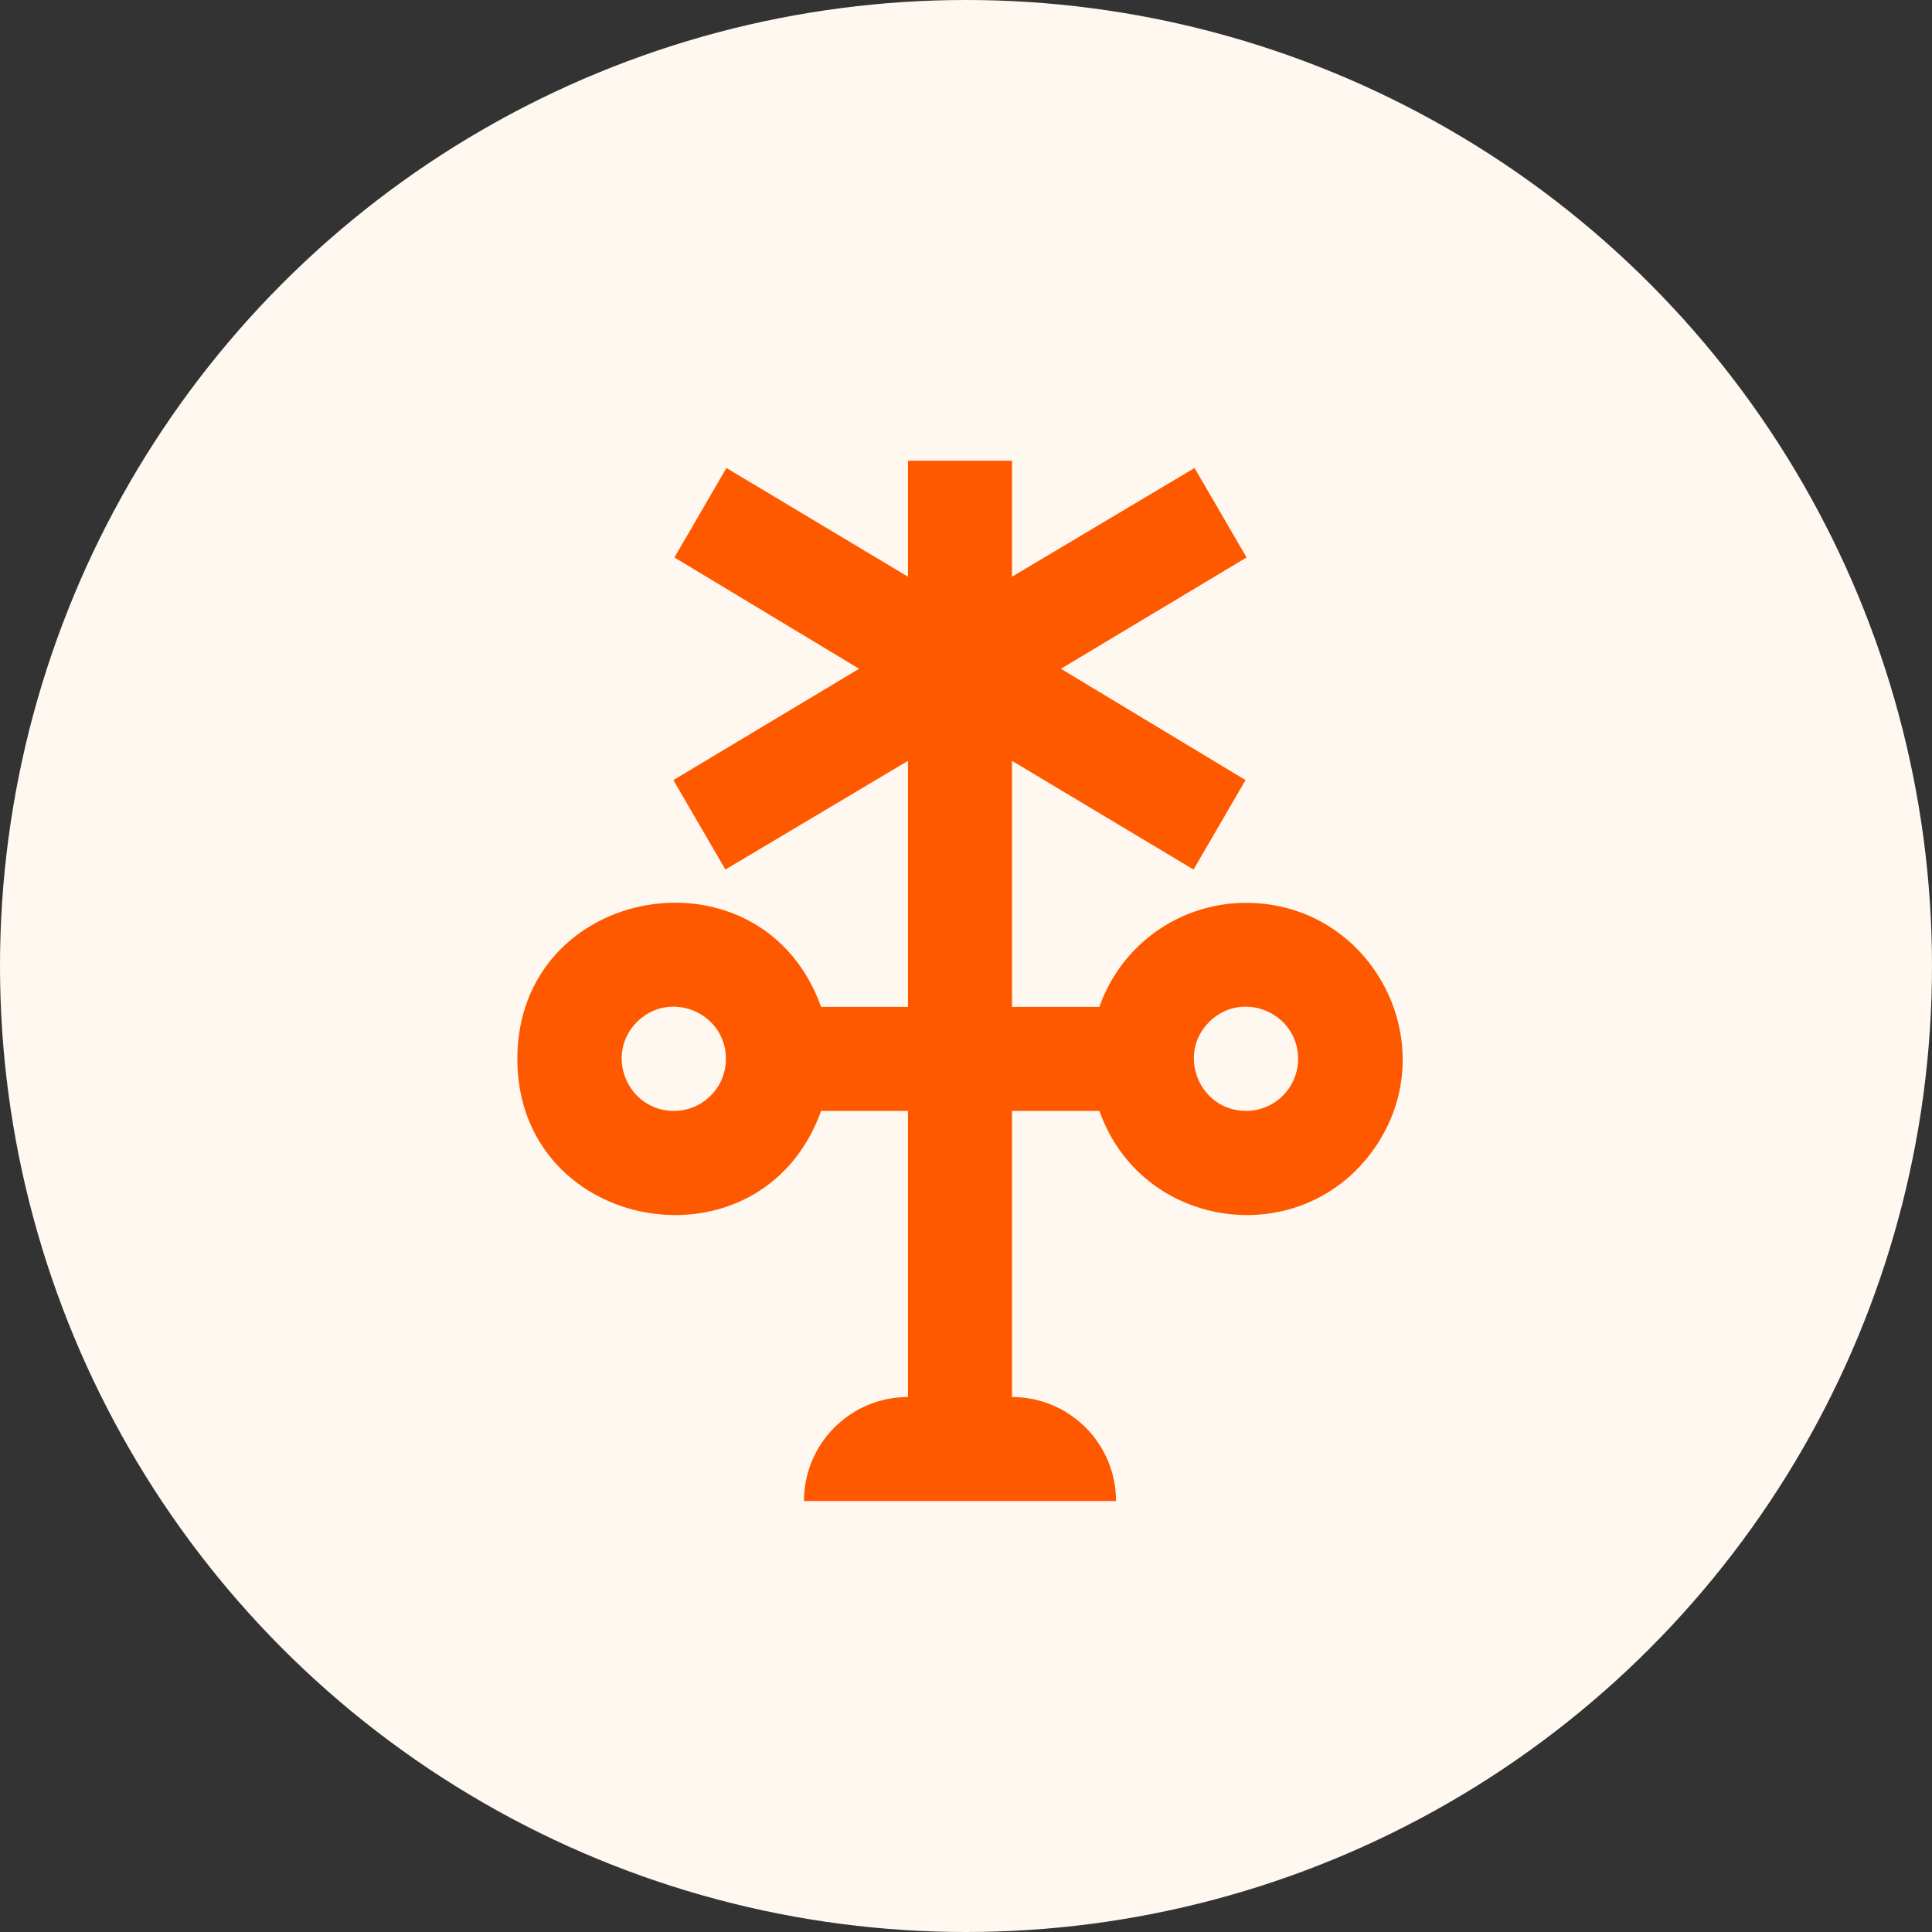
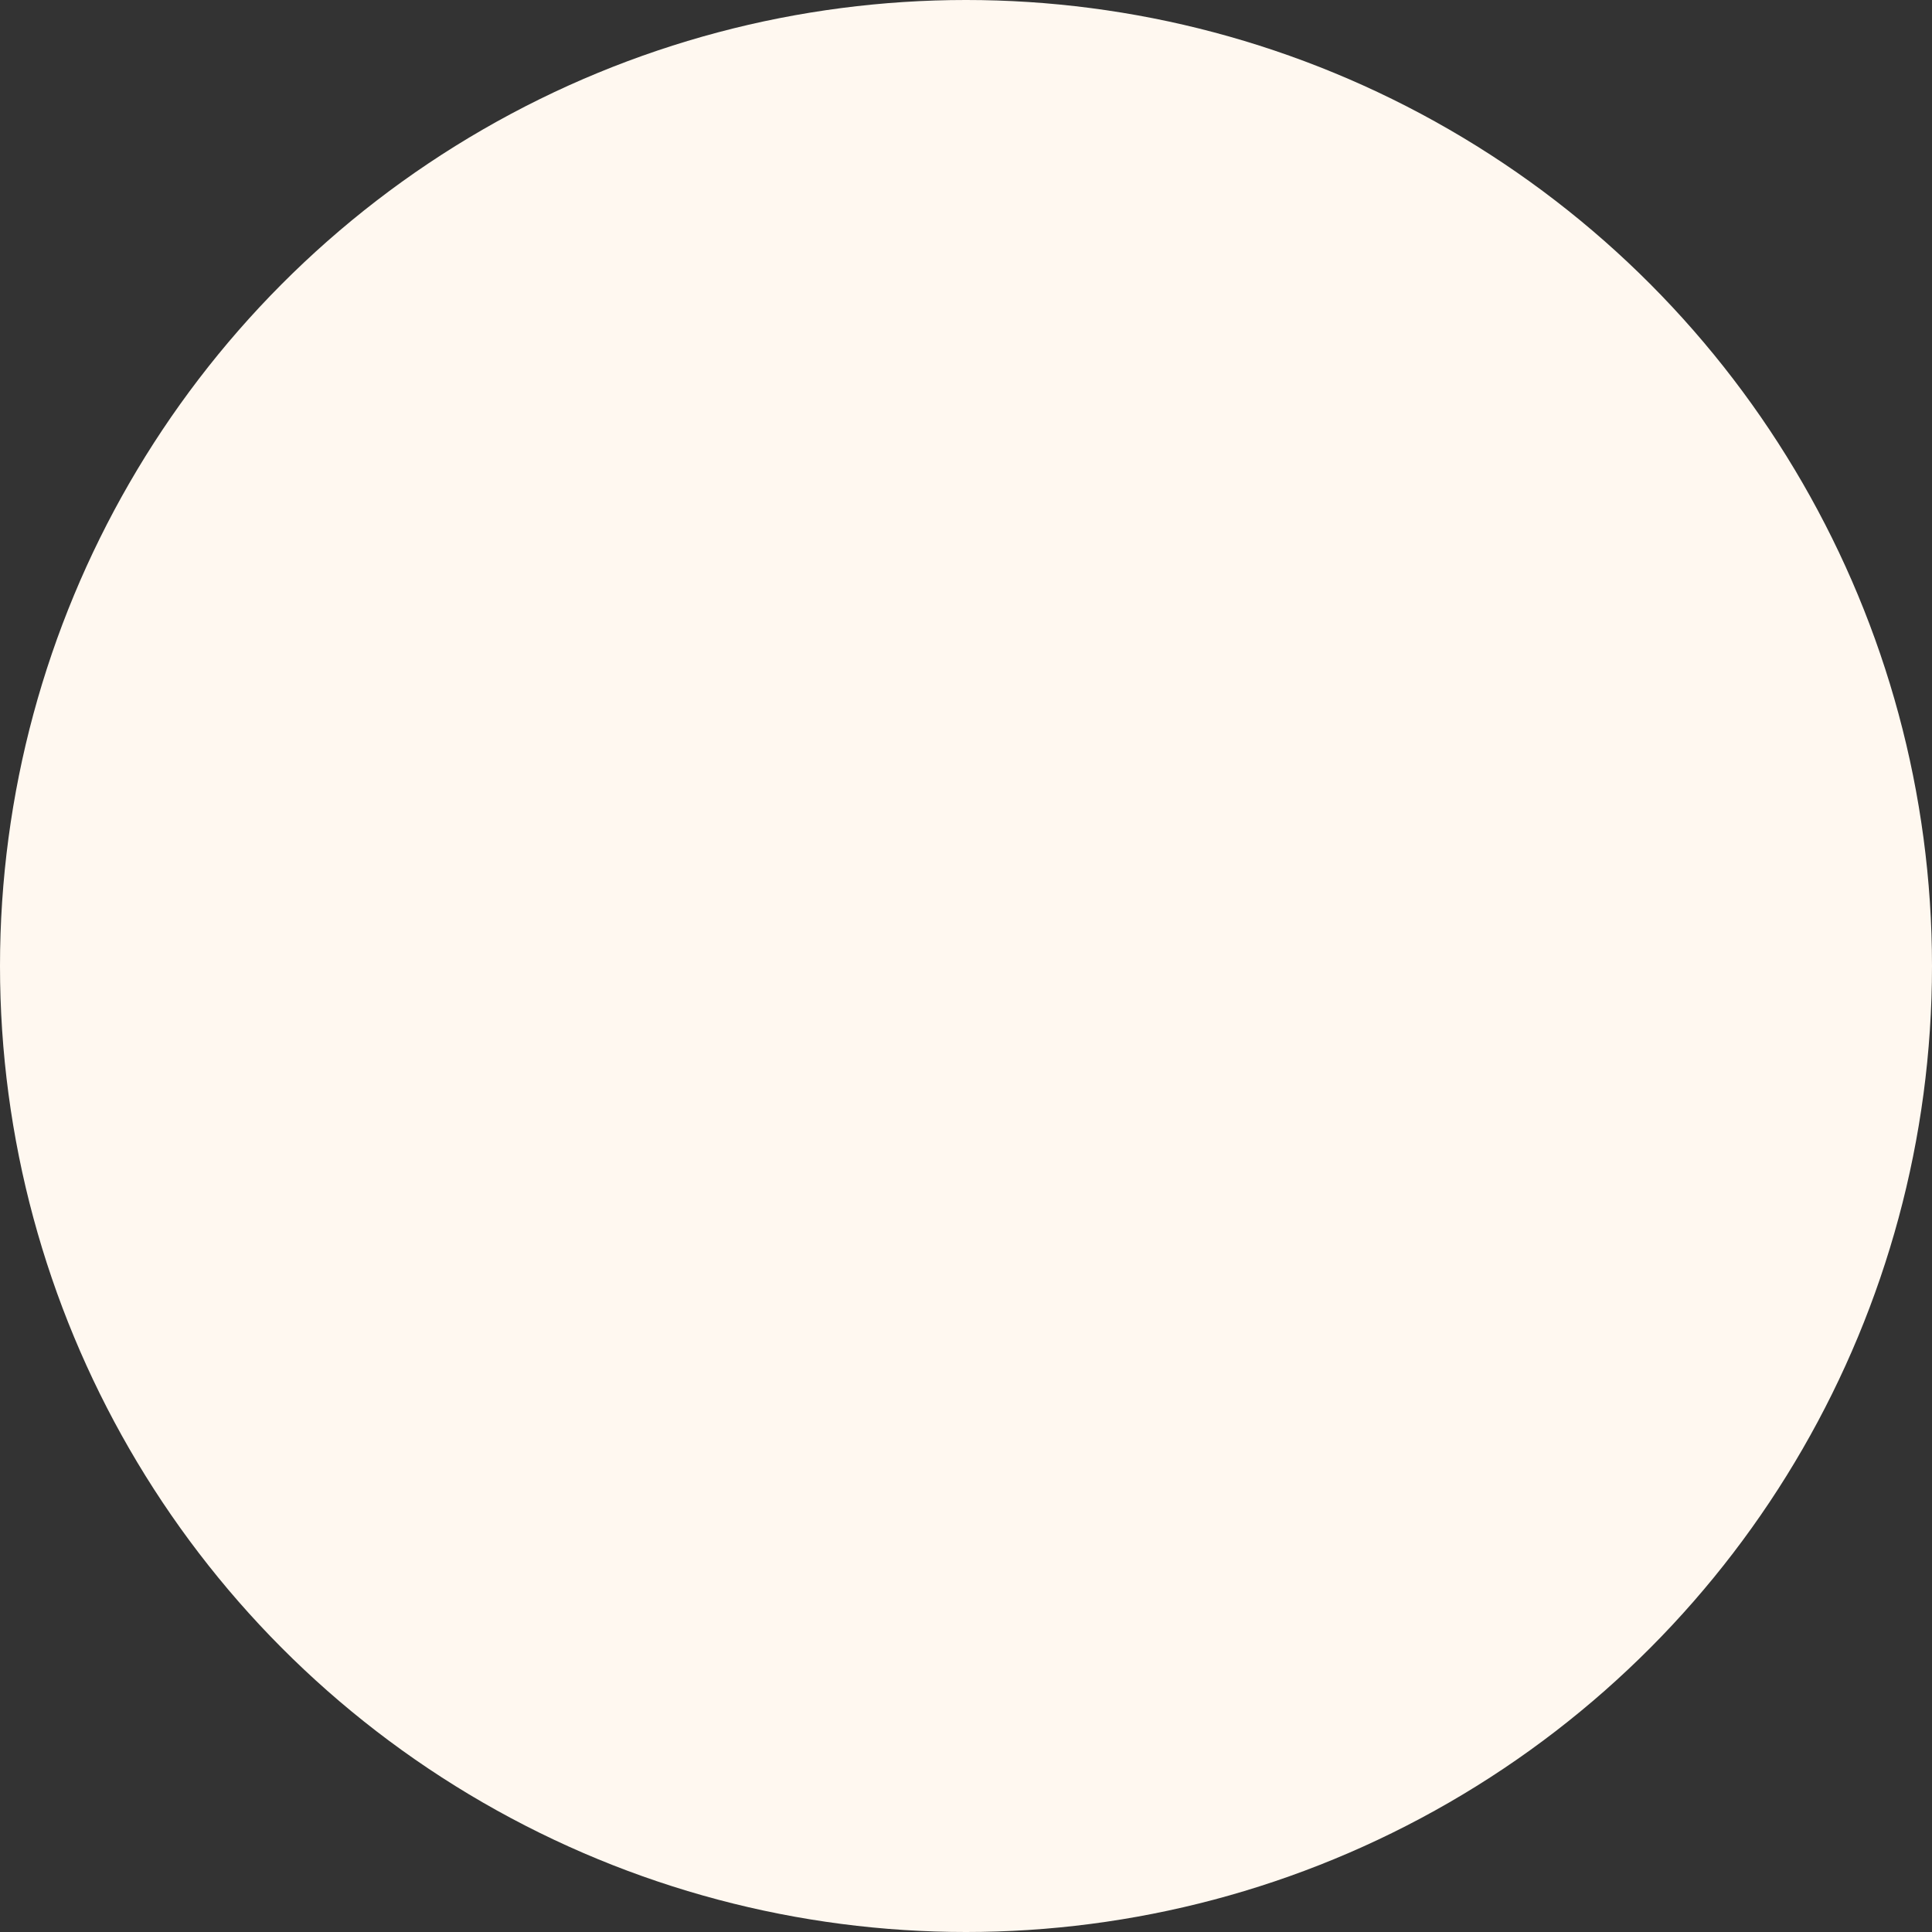
<svg xmlns="http://www.w3.org/2000/svg" width="65" height="65" viewBox="0 0 65 65" fill="none">
  <rect x="0" y="0" width="65" height="65" fill="#333333" stroke="none" />
  <circle cx="32.5" cy="32.5" r="32.5" fill="#FFF8F0" />
-   <path d="M41.923 30.375C39.7 30.375 37.723 31.775 36.988 33.875H34.048V25.598L40.155 29.255L41.905 26.245L35.693 22.5L41.94 18.755L40.19 15.745L34.048 19.402V15.5H30.548V19.402L24.44 15.745L22.69 18.755L28.903 22.5L22.655 26.245L24.405 29.255L30.548 25.598V33.875H27.625C25.63 28.31 17.405 29.727 17.405 35.625C17.405 41.523 25.63 42.94 27.625 37.375H30.548V47C29.619 47 28.729 47.369 28.073 48.025C27.416 48.681 27.048 49.572 27.048 50.5H37.548C37.548 49.572 37.179 48.681 36.523 48.025C35.866 47.369 34.976 47 34.048 47V37.375H36.988C38.405 41.4 43.778 42.135 46.228 38.653C48.678 35.17 46.175 30.375 41.923 30.375ZM22.673 37.375C21.115 37.375 20.328 35.485 21.43 34.383C22.533 33.28 24.423 34.068 24.423 35.625C24.423 36.089 24.238 36.534 23.91 36.862C23.582 37.191 23.137 37.375 22.673 37.375ZM41.923 37.375C40.365 37.375 39.578 35.485 40.68 34.383C41.783 33.28 43.673 34.068 43.673 35.625C43.673 36.089 43.488 36.534 43.16 36.862C42.832 37.191 42.387 37.375 41.923 37.375Z" fill="#FF5900" />
</svg>